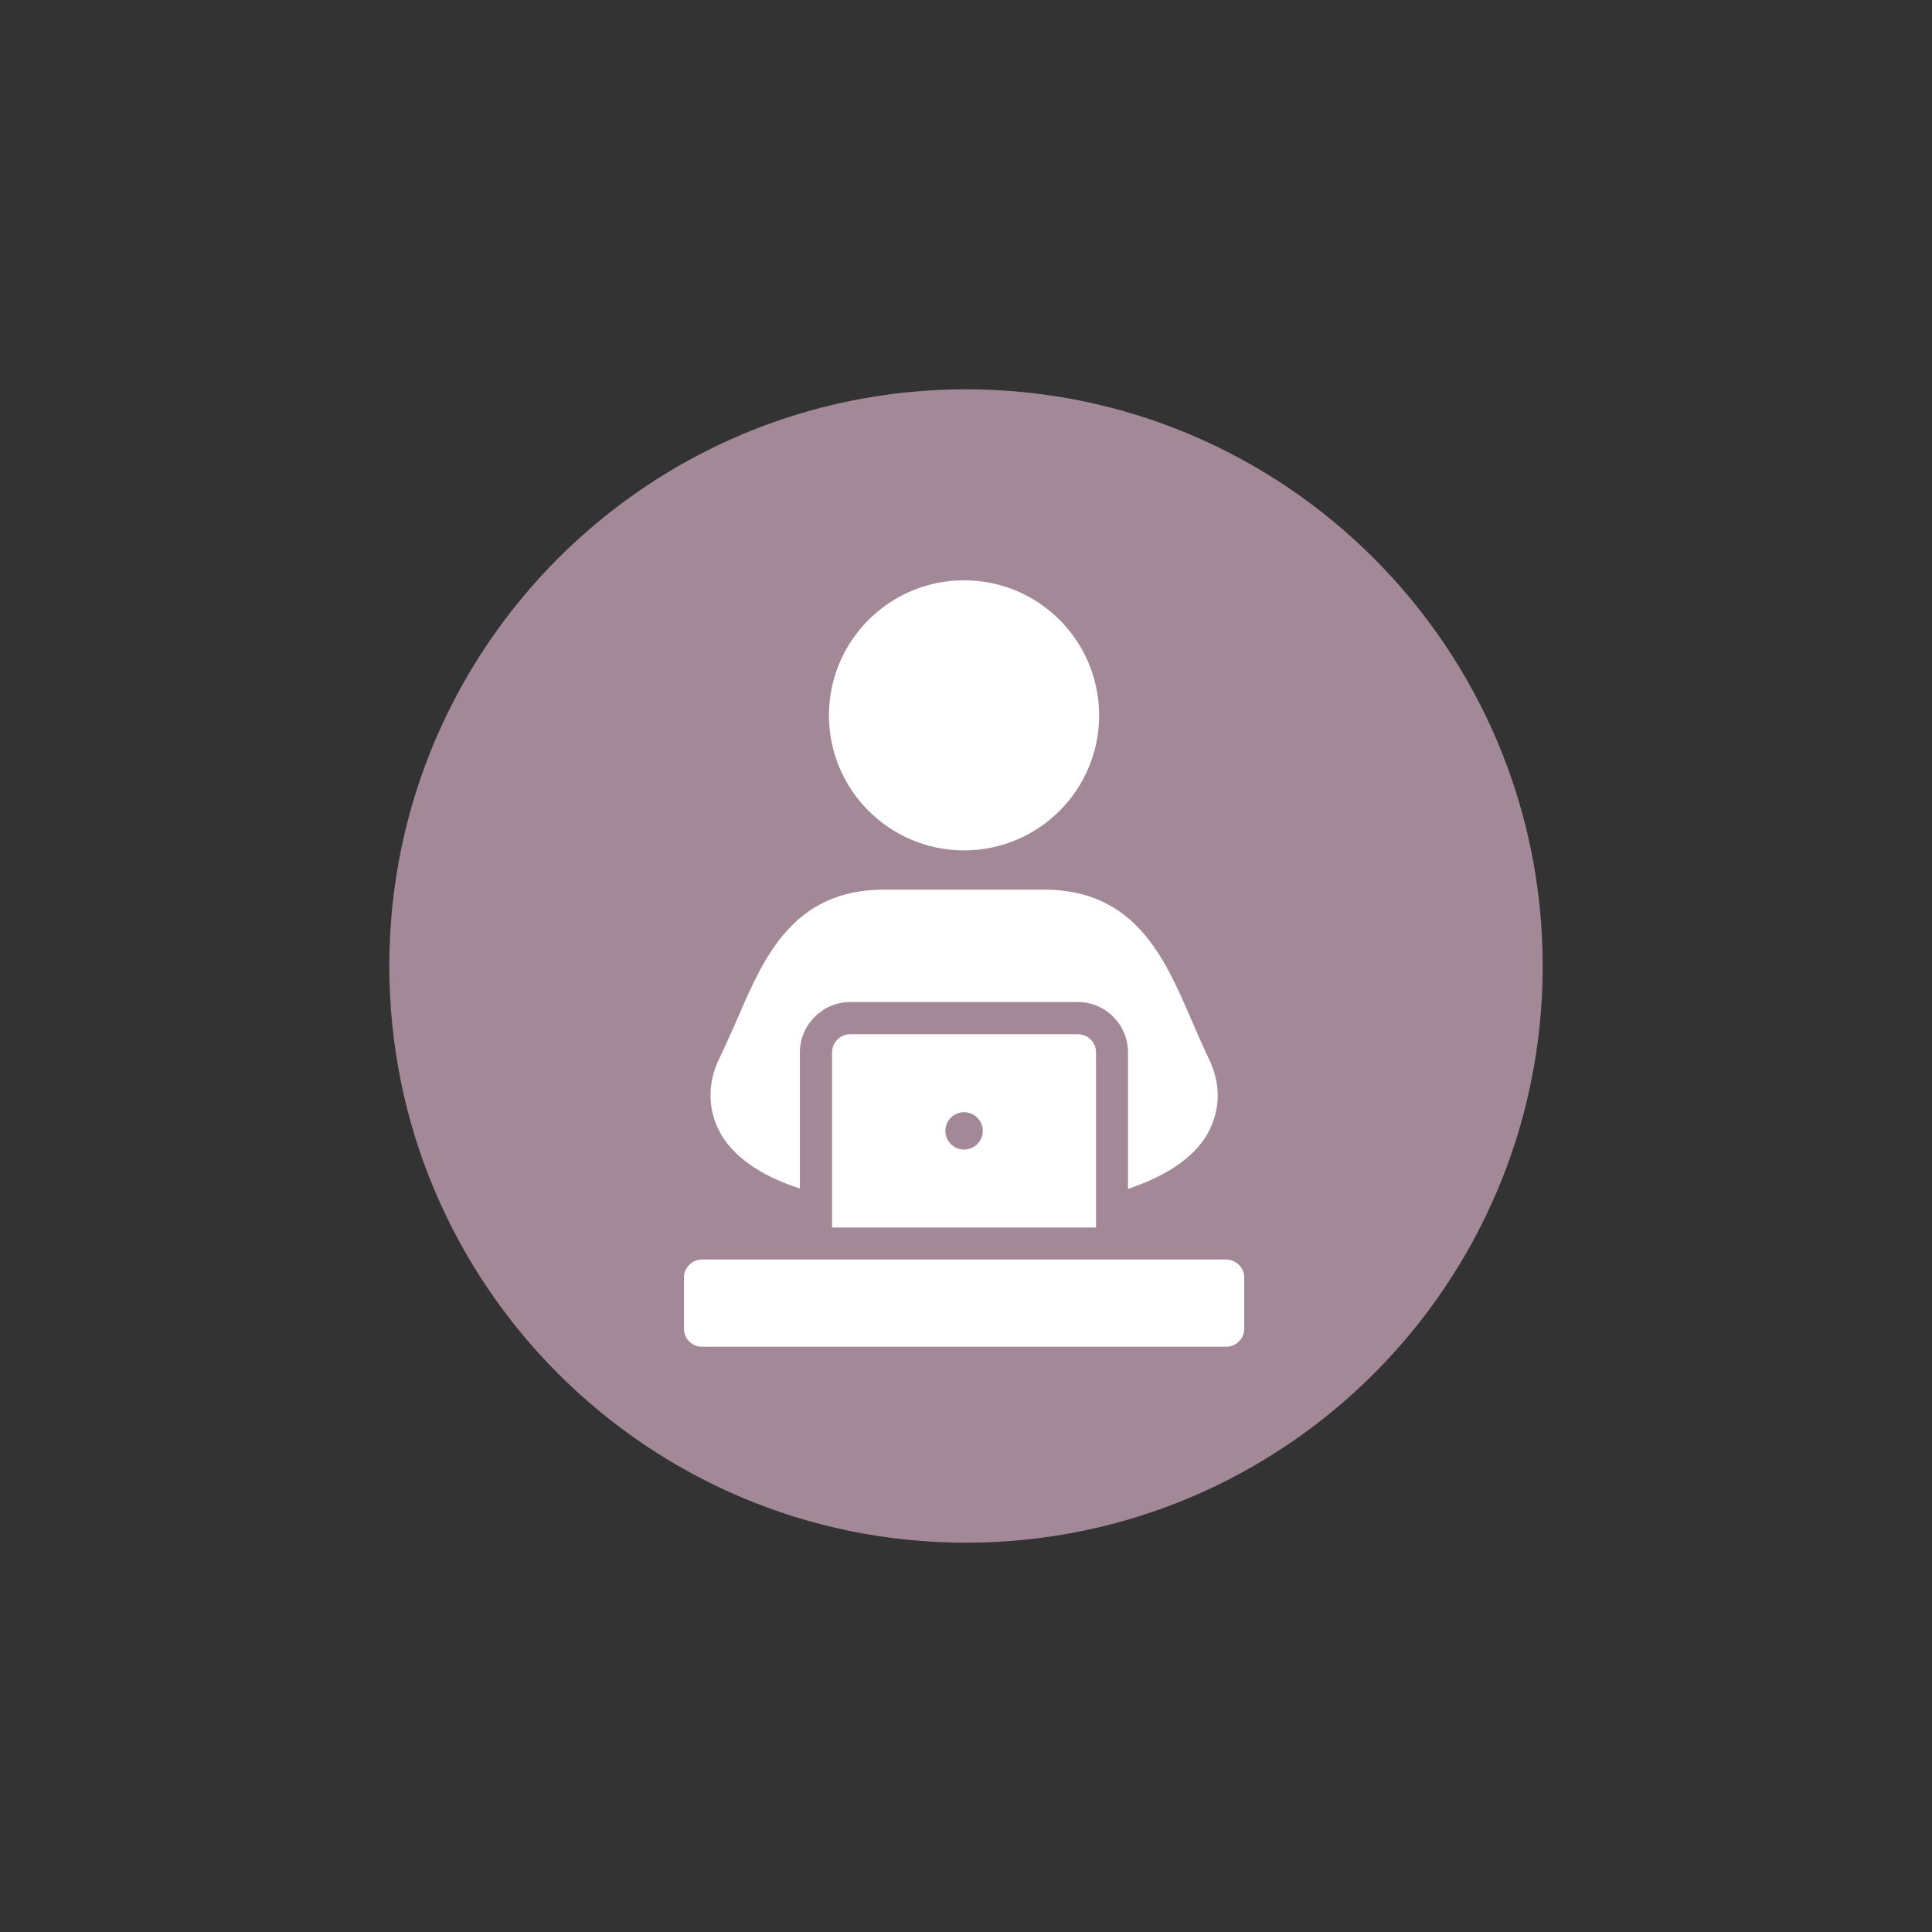
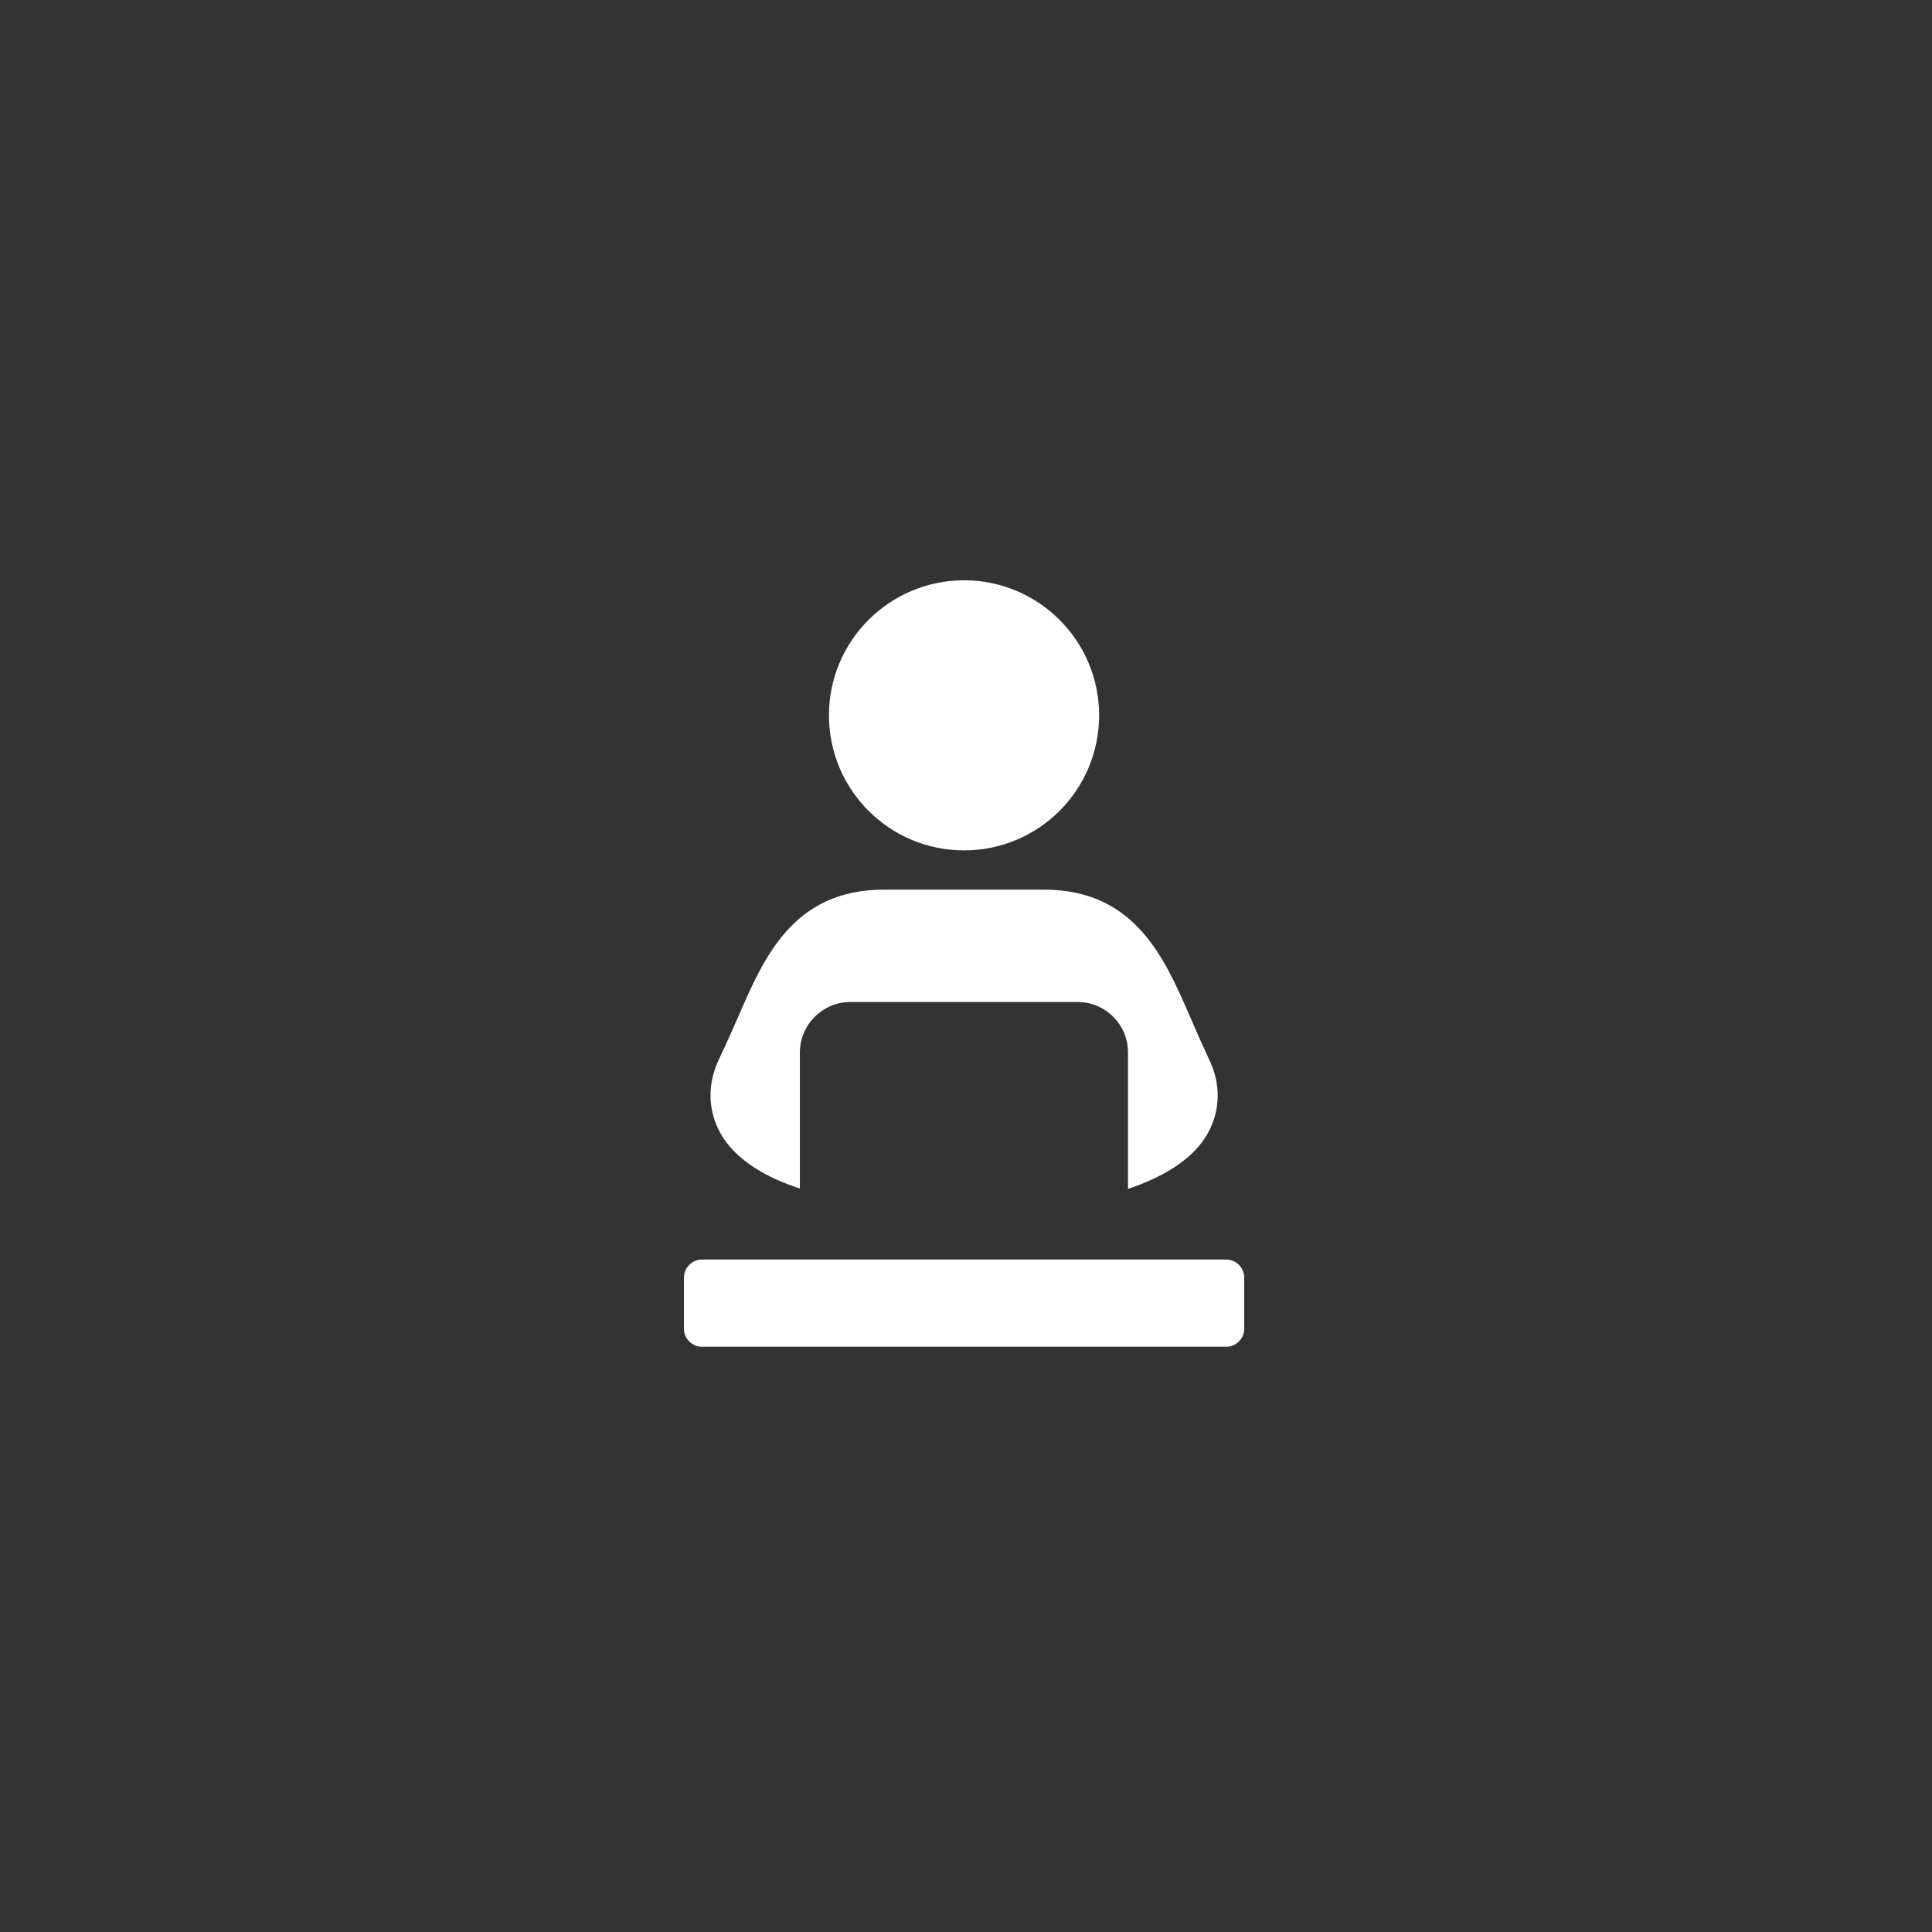
<svg xmlns="http://www.w3.org/2000/svg" width="100" zoomAndPan="magnify" viewBox="0 0 75 75" height="100" preserveAspectRatio="xMidYMid meet" version="1.2">
  <rect x="0" y="0" width="75" height="75" fill="#333333" stroke="none" />
  <defs>
    <clipPath id="c6afa4acfe">
-       <path d="M 15.113 15.113 L 59.887 15.113 L 59.887 59.887 L 15.113 59.887 Z M 15.113 15.113 " />
-     </clipPath>
+       </clipPath>
    <clipPath id="2ceac3569a">
-       <path d="M 37.5 15.113 C 25.137 15.113 15.113 25.137 15.113 37.5 C 15.113 49.863 25.137 59.887 37.5 59.887 C 49.863 59.887 59.887 49.863 59.887 37.5 C 59.887 25.137 49.863 15.113 37.5 15.113 Z M 37.5 15.113 " />
-     </clipPath>
+       </clipPath>
    <clipPath id="c84445b292">
      <path d="M 32 22.5 L 43 22.5 L 43 34 L 32 34 Z M 32 22.5 " />
    </clipPath>
    <clipPath id="8f7cbadf3a">
      <path d="M 26.551 48 L 48.301 48 L 48.301 52.5 L 26.551 52.5 Z M 26.551 48 " />
    </clipPath>
  </defs>
  <g id="7334784a46">
    <g clip-rule="nonzero" clip-path="url(#c6afa4acfe)">
      <g clip-rule="nonzero" clip-path="url(#2ceac3569a)">
        <path style=" stroke:none;fill-rule:nonzero;fill:#a38998;fill-opacity:1;" d="M 15.113 15.113 L 59.887 15.113 L 59.887 59.887 L 15.113 59.887 Z M 15.113 15.113 " />
      </g>
    </g>
    <g clip-rule="nonzero" clip-path="url(#c84445b292)">
      <path style=" stroke:none;fill-rule:nonzero;fill:#ffffff;fill-opacity:1;" d="M 37.426 33.012 C 40.32 33.012 42.668 30.664 42.668 27.77 C 42.668 24.875 40.32 22.527 37.426 22.527 C 34.531 22.527 32.18 24.875 32.18 27.77 C 32.18 30.664 34.531 33.012 37.426 33.012 Z M 37.426 33.012 " />
    </g>
    <path style=" stroke:none;fill-rule:nonzero;fill:#ffffff;fill-opacity:1;" d="M 31.051 46.137 L 31.051 40.852 C 31.051 39.781 31.938 38.898 33.004 38.898 L 41.836 38.898 C 42.918 38.898 43.789 39.781 43.789 40.852 L 43.789 46.152 C 44.984 45.754 46.289 45.082 46.898 43.973 C 47.383 43.078 47.398 42.059 46.926 41.102 C 46.664 40.539 46.426 40.008 46.215 39.508 C 45.207 37.184 44.062 34.535 40.52 34.535 L 34.324 34.535 C 30.777 34.535 29.648 37.184 28.641 39.508 C 28.414 40.008 28.191 40.539 27.918 41.102 C 27.457 42.059 27.469 43.078 27.957 43.973 C 28.566 45.082 29.859 45.754 31.051 46.137 Z M 31.051 46.137 " />
    <g clip-rule="nonzero" clip-path="url(#8f7cbadf3a)">
      <path style=" stroke:none;fill-rule:nonzero;fill:#ffffff;fill-opacity:1;" d="M 27.254 48.895 L 47.594 48.895 C 47.789 48.895 47.957 48.965 48.094 49.102 C 48.23 49.238 48.301 49.406 48.301 49.602 L 48.301 51.578 C 48.301 51.77 48.23 51.938 48.094 52.074 C 47.957 52.211 47.789 52.281 47.594 52.281 L 27.254 52.281 C 27.059 52.281 26.895 52.211 26.758 52.074 C 26.617 51.938 26.551 51.77 26.551 51.578 L 26.551 49.602 C 26.551 49.406 26.617 49.238 26.758 49.102 C 26.895 48.965 27.059 48.895 27.254 48.895 Z M 27.254 48.895 " />
    </g>
-     <path style=" stroke:none;fill-rule:nonzero;fill:#ffffff;fill-opacity:1;" d="M 33.008 40.148 C 32.617 40.148 32.301 40.465 32.301 40.852 L 32.301 47.652 L 42.547 47.652 L 42.547 40.852 C 42.547 40.465 42.23 40.148 41.844 40.148 Z M 37.426 44.625 C 37.023 44.625 36.699 44.301 36.699 43.898 C 36.699 43.5 37.023 43.176 37.426 43.176 C 37.824 43.176 38.152 43.5 38.152 43.898 C 38.152 44.301 37.824 44.625 37.426 44.625 Z M 37.426 44.625 " />
  </g>
</svg>